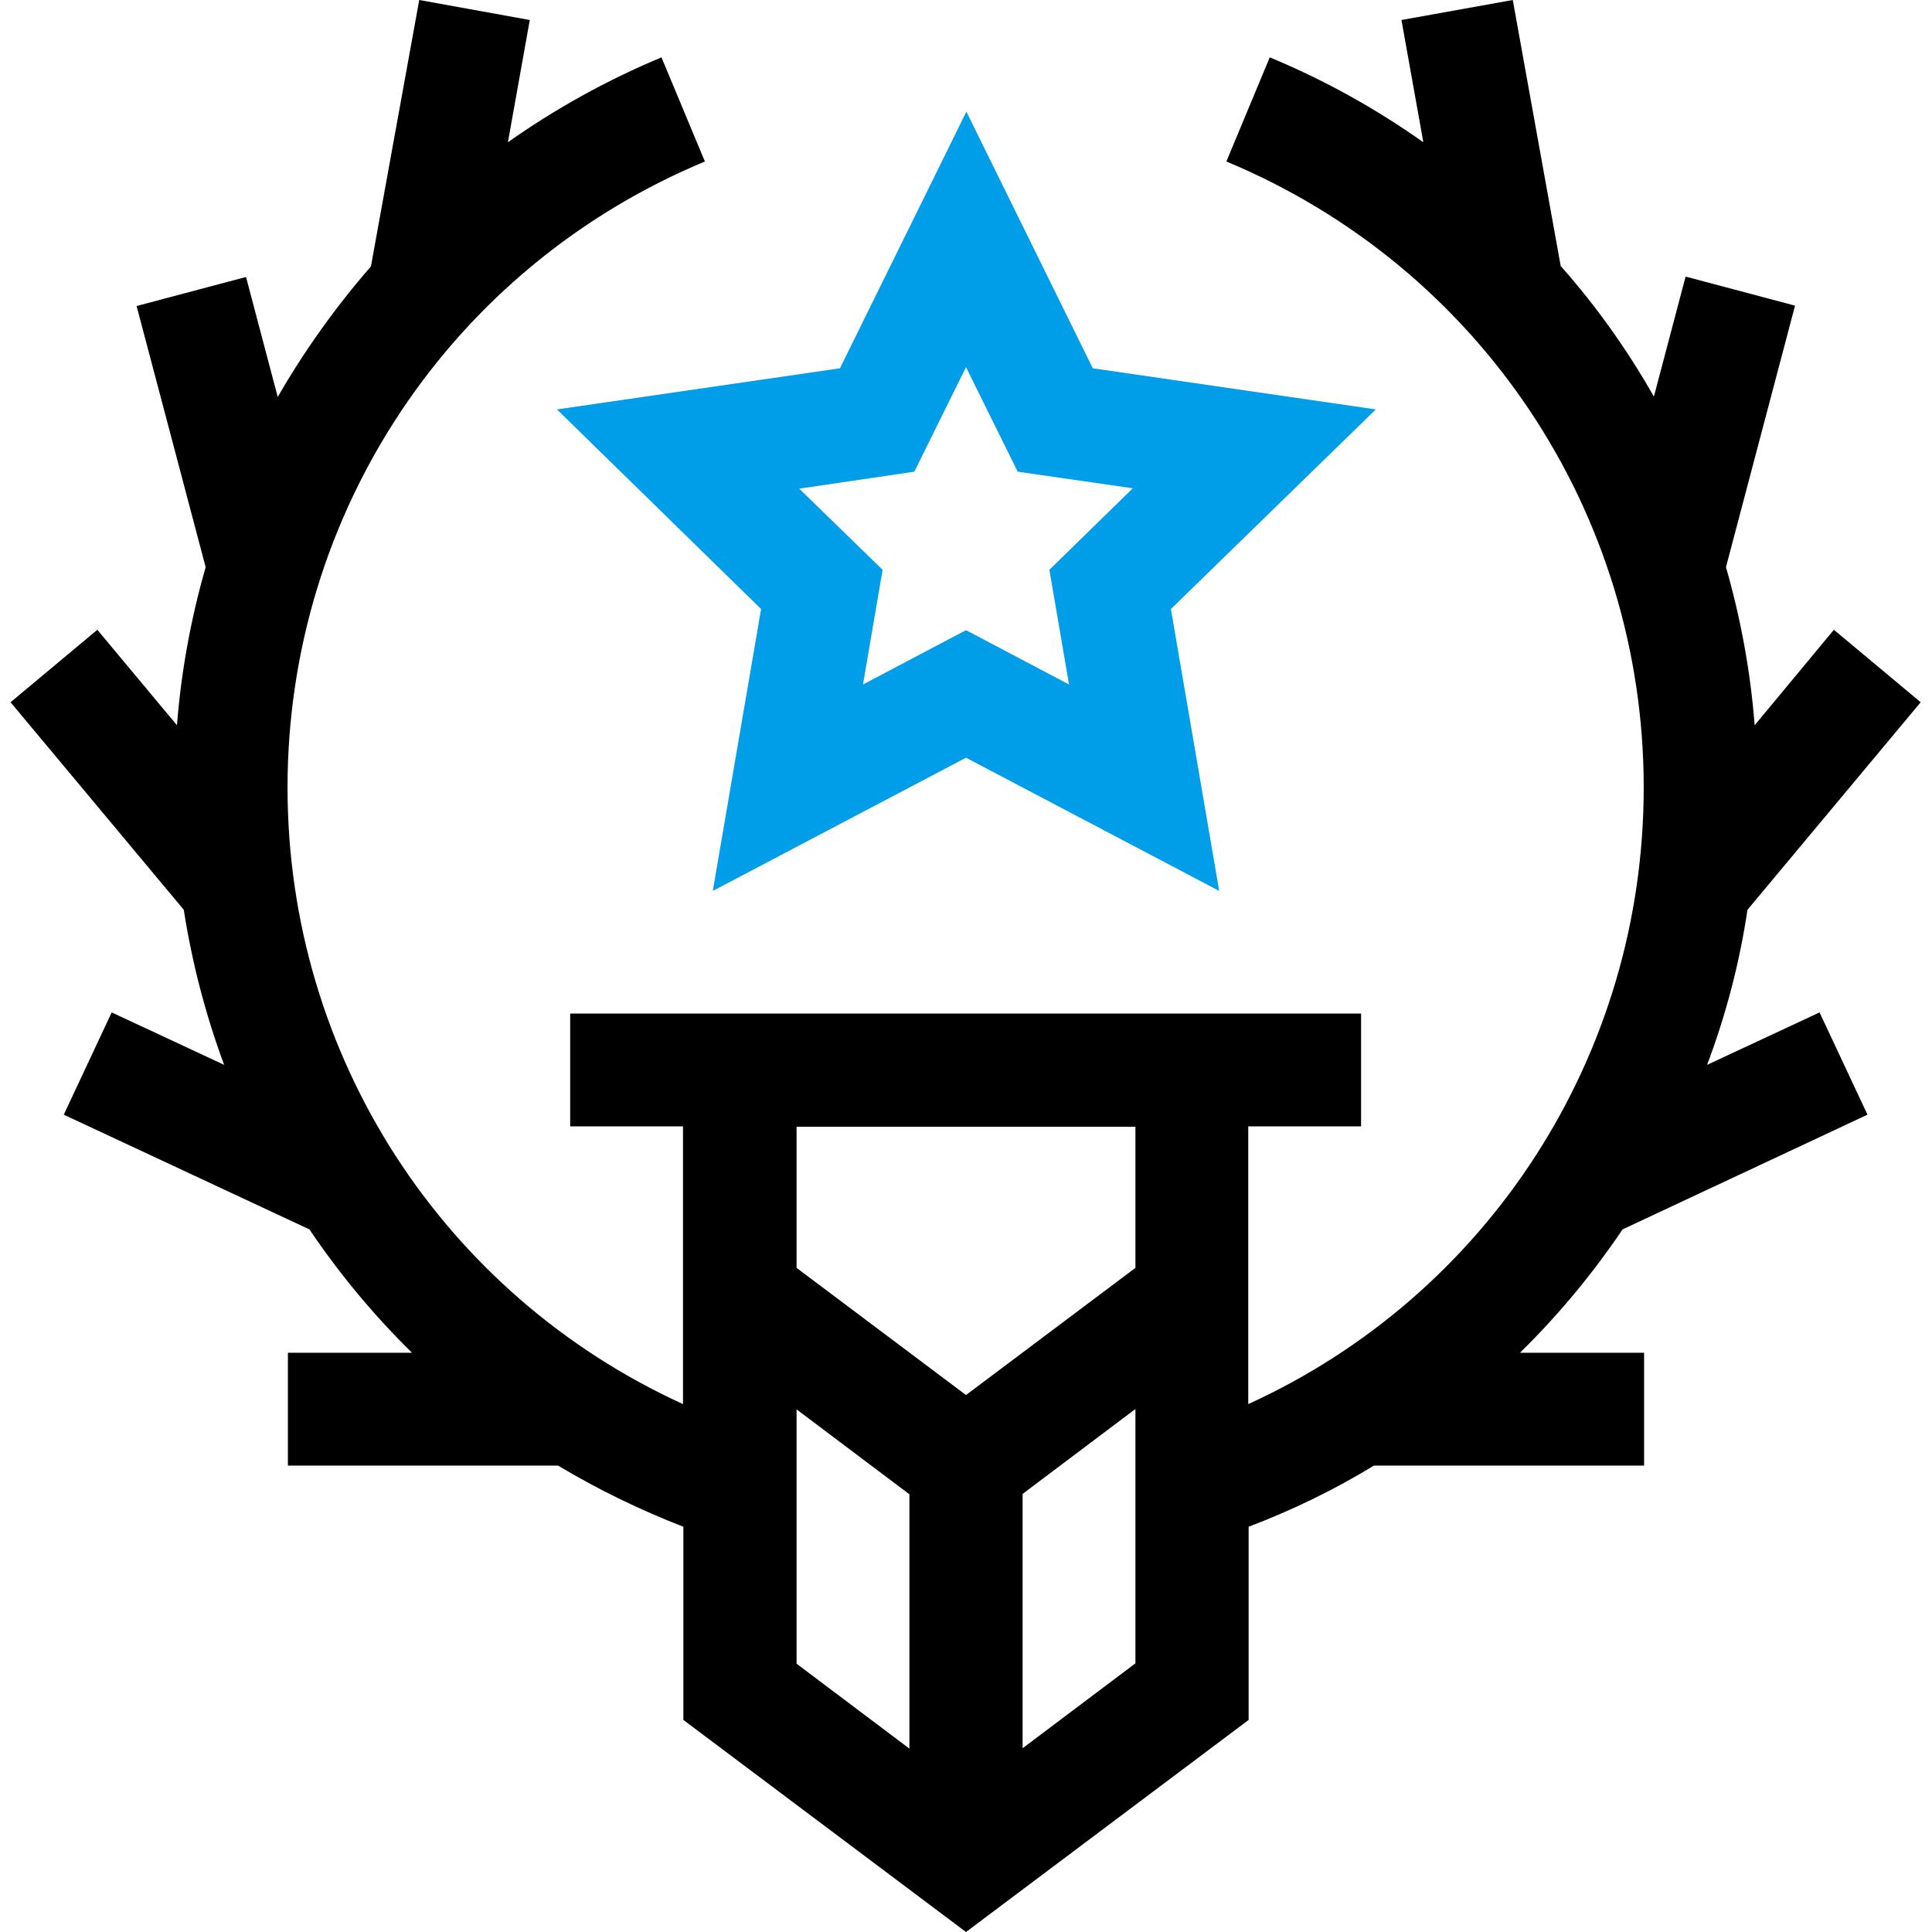
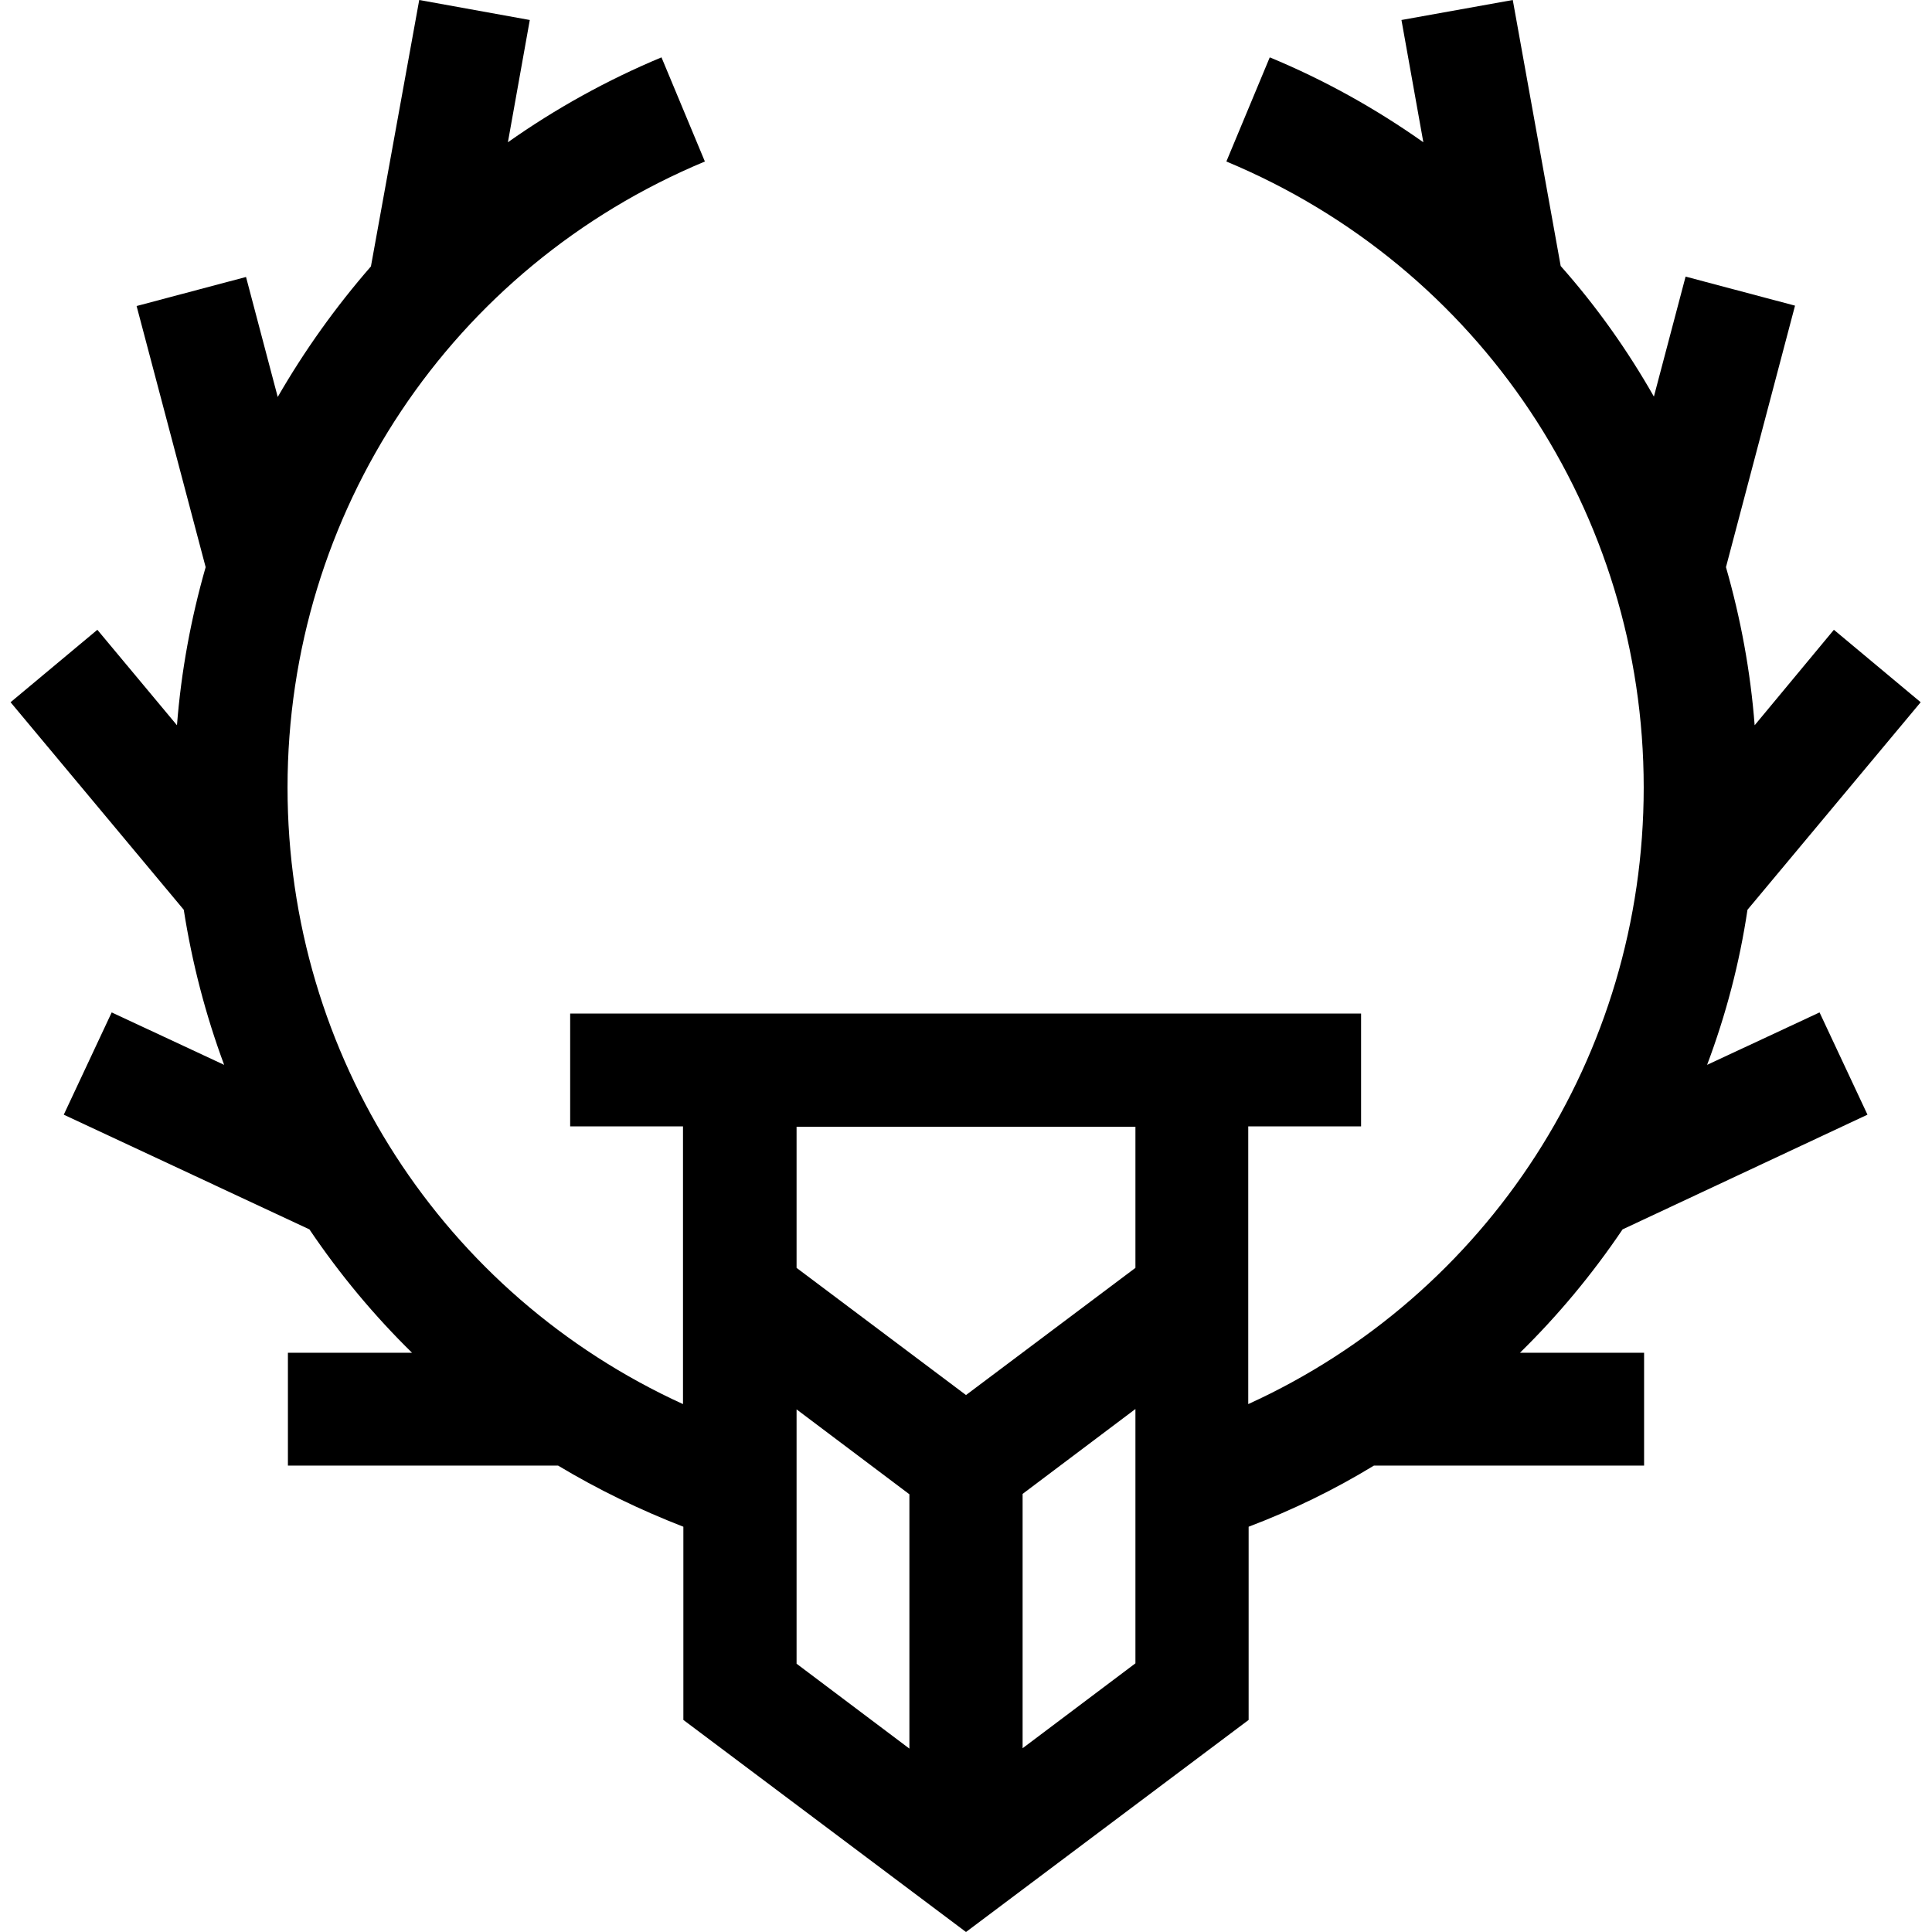
<svg xmlns="http://www.w3.org/2000/svg" id="Capa_1" x="0px" y="0px" viewBox="0 0 512 512" xml:space="preserve">
  <g>
    <path d="M430,325.8l64.9-30.4l-12.7-27.1l-29.8,13.9c5-13.3,8.6-27,10.7-41.1l45.9-55l-23-19.2L465,192.2 c-1.1-14.3-3.7-28.3-7.6-41.9L475.7,81l-29-7.7l-8.4,31.8c-7-12.3-15.2-23.9-24.7-34.6L400.9,0l-29.5,5.3l5.8,32.4 c-12.6-8.9-26.2-16.5-40.7-22.5l-11.5,27.6c67.2,28,110.6,93.1,110.6,165.9c0,71.2-41.4,134.5-104.8,163.4v-73.6h29.9v-29.9 c-10.4,0-199.3,0-209.6,0v29.9h29.9v73.6c-63.5-29-104.8-92.2-104.8-163.4c0-72.8,43.4-137.9,110.6-165.9l-11.5-27.6 c-14.4,6-28.1,13.6-40.7,22.5l5.8-32.4L111.1,0L98.3,70.6c-9.4,10.8-17.6,22.3-24.7,34.6l-8.4-31.8l-29,7.7l18.3,69.2 c-3.9,13.6-6.5,27.7-7.6,41.9l-21.1-25.3l-23,19.2l45.9,55c2.2,14.1,5.8,27.9,10.7,41.1l-29.8-13.9l-12.7,27.1L82,325.8 c8.1,12,17.2,22.9,27.2,32.7H76.3v29.9h71.6c10.5,6.3,21.6,11.7,33.2,16.2v51.2L256,512l74.9-56.2v-51.2 c11.6-4.4,22.7-9.8,33.2-16.2h71.6v-29.9h-32.9C412.8,348.7,421.9,337.8,430,325.8L430,325.8z M300.9,298.6V336L256,369.7 L211.1,336v-37.4H300.9z M211.1,373.5l29.9,22.5v67.4l-29.9-22.5V373.5z M271,463.3v-67.4l29.9-22.5v67.4L271,463.3z" />
-     <path fill="#009DE8" d="M201.7,161.4l-12.8,74.7l67.1-35.3l67.1,35.3l-12.8-74.7l54.3-52.9l-75-10.9l-33.5-68l-33.5,68l-75,10.9 L201.7,161.4z M242.3,125L256,97.3l13.7,27.7l30.5,4.4L278.1,151l5.2,30.4L256,167l-27.3,14.4l5.2-30.4l-22.1-21.5L242.3,125z" />
  </g>
</svg>